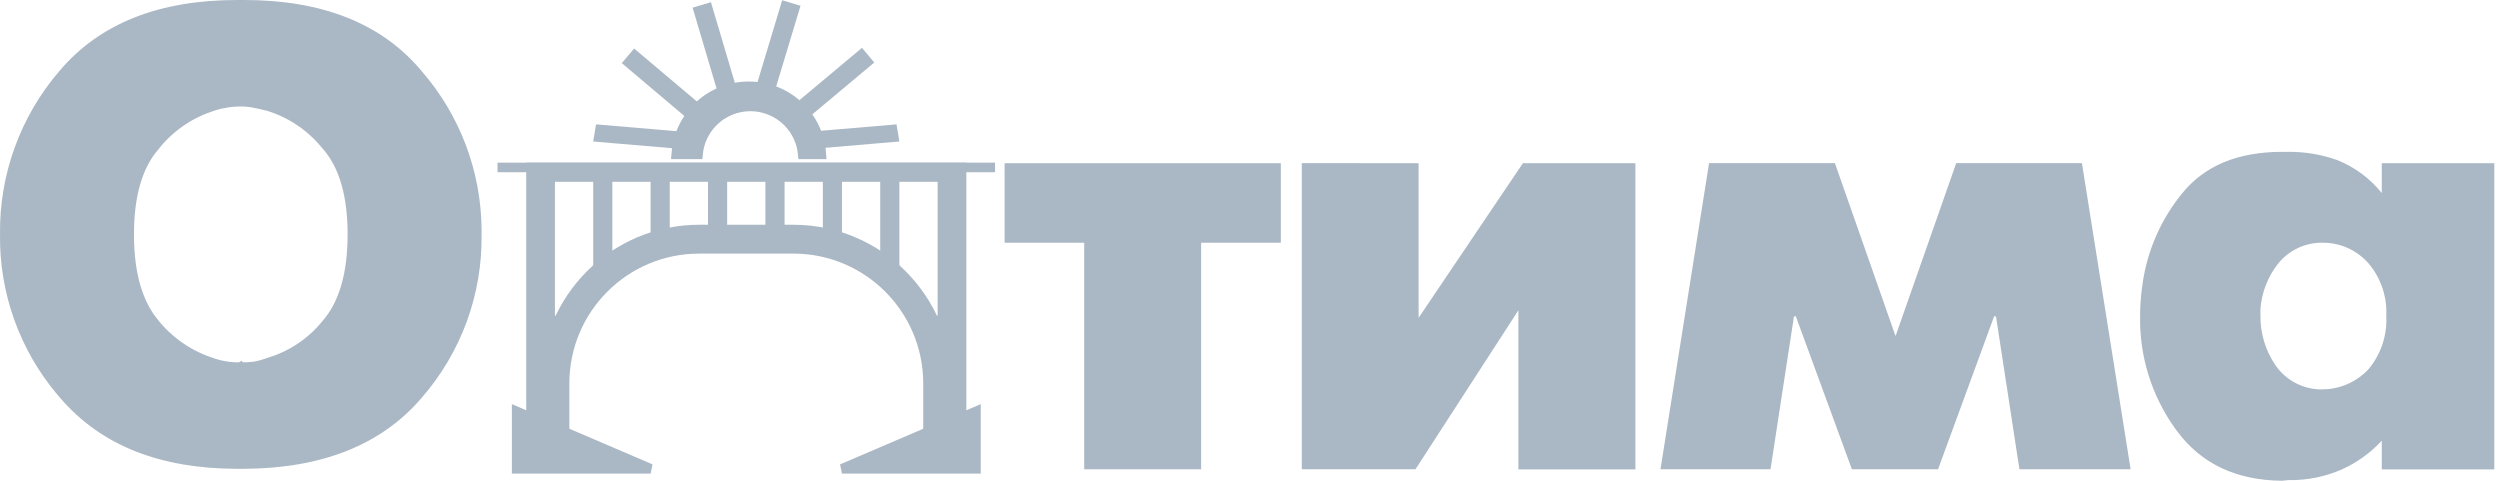
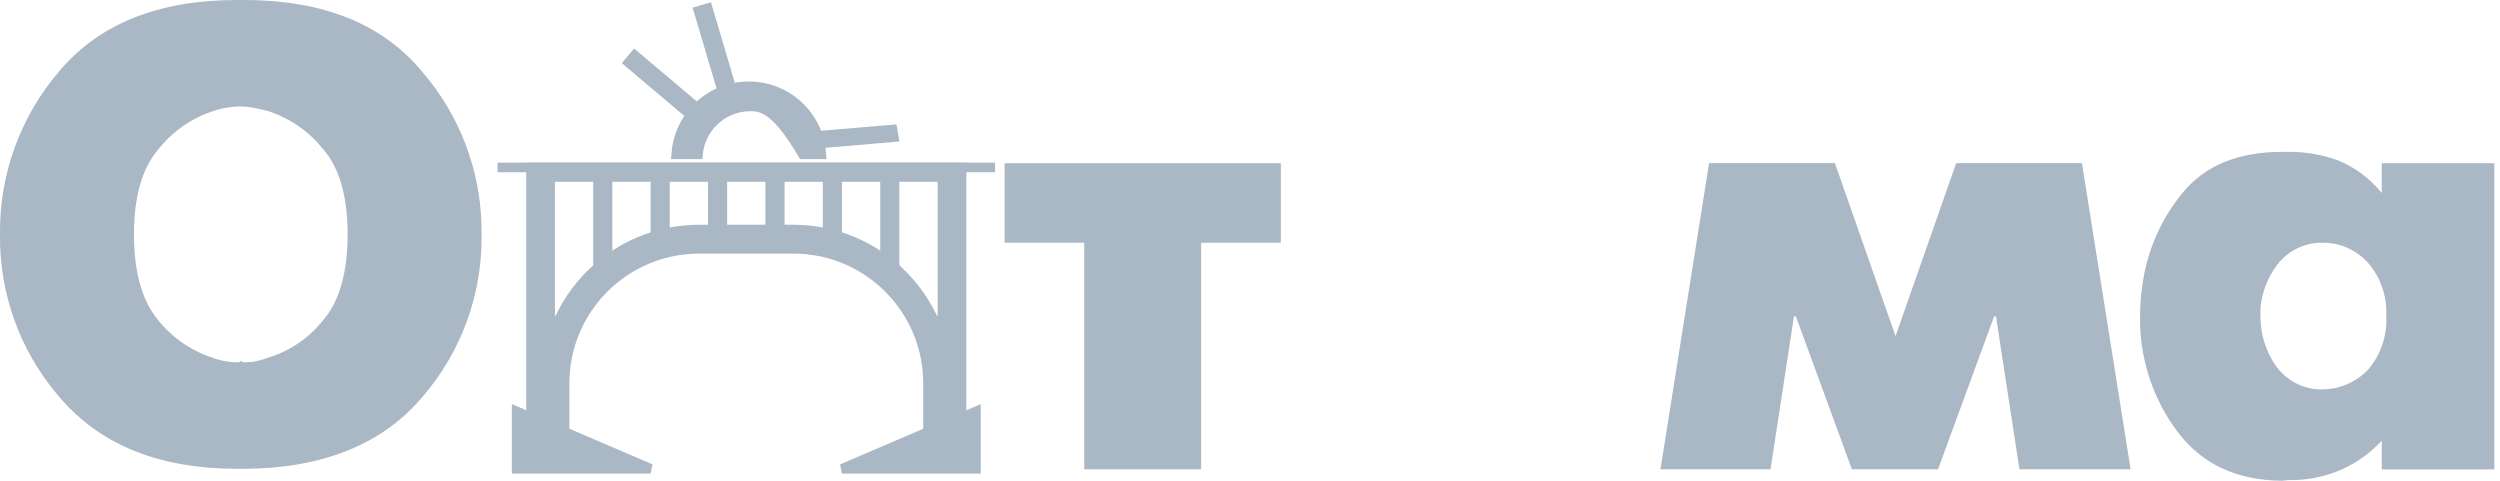
<svg xmlns="http://www.w3.org/2000/svg" width="260" height="50" viewBox="0 0 260 50" fill="none">
  <path d="M24.708 0.5H25.375C33.464 0.5 39.461 2.926 43.46 7.704L43.466 7.712C47.357 12.181 49.523 17.886 49.583 23.799L49.582 24.372V24.386C49.674 30.507 47.495 36.444 43.467 41.054L43.463 41.059C39.462 45.746 33.458 48.217 25.373 48.256H24.709C16.755 48.256 10.777 45.855 6.689 41.116L6.687 41.112L6.311 40.676C2.487 36.123 0.422 30.342 0.502 24.385V24.371C0.421 18.264 2.576 12.338 6.561 7.709L6.563 7.706C10.603 2.919 16.62 0.494 24.708 0.5ZM25.047 10.574C24.512 10.574 23.977 10.62 23.449 10.711C23.041 10.778 22.638 10.875 22.243 10.999L21.85 11.133C19.556 11.914 17.54 13.347 16.05 15.258C14.276 17.336 13.433 20.405 13.433 24.378C13.433 28.349 14.275 31.445 16.04 33.586V33.587C17.549 35.469 19.566 36.879 21.851 37.653V37.654C22.347 37.835 22.858 37.972 23.378 38.065L23.384 38.065C23.91 38.152 24.444 38.194 24.977 38.19V38.191L24.979 38.19L24.98 38.191L24.98 38.19C25.458 38.191 25.936 38.168 26.411 38.119L26.432 38.117L26.453 38.113C26.971 38.016 27.481 37.875 27.976 37.692C30.304 36.998 32.369 35.619 33.9 33.733C35.765 31.615 36.651 28.465 36.651 24.378C36.651 20.42 35.819 17.359 34.068 15.286L33.897 15.088C32.358 13.185 30.289 11.781 27.952 11.055L27.941 11.052L27.932 11.049L27.177 10.865C26.928 10.809 26.685 10.759 26.459 10.714H26.46C25.995 10.62 25.521 10.573 25.047 10.574Z" fill="#AAB7C4" stroke="#AAB7C4" />
  <path d="M132.706 17.475V24.744H124.417V48.306H113.258V24.744H104.979V17.475H132.706Z" fill="#AAB7C4" stroke="#AAB7C4" />
-   <path d="M147.035 17.474V34.69L147.949 33.334L158.646 17.475H169.582V48.315H158.413V30.576L157.493 31.997L146.935 48.306H135.886V17.465L147.035 17.474Z" fill="#AAB7C4" stroke="#AAB7C4" />
  <path d="M190.475 17.465L196.665 35.12L197.138 36.466L197.609 35.12L203.801 17.465H216.094L220.999 48.306H210.451L208.02 32.451L207.056 32.355L201.206 48.306H192.949L187.1 32.355L186.136 32.451L183.703 48.306H173.275L178.171 17.465H190.475Z" fill="#AAB7C4" stroke="#AAB7C4" />
  <path d="M237.357 16.291H238.017C239.678 16.28 241.329 16.56 242.896 17.116C244.627 17.807 246.15 18.936 247.314 20.392L248.205 21.504V17.475H258.907V48.316H248.205V44.555L247.339 45.491C246.217 46.701 244.866 47.675 243.364 48.358C241.673 49.101 239.841 49.467 237.994 49.43L237.962 49.429L237.931 49.433L237.307 49.498C232.678 49.448 229.195 47.773 226.784 44.499V44.498L226.554 44.181C224.217 40.88 222.994 36.915 223.07 32.865H223.071V32.856C223.071 32.34 223.09 31.807 223.129 31.256C223.178 30.685 223.236 30.13 223.323 29.569L223.324 29.563C223.804 26.196 225.199 23.026 227.355 20.397L227.356 20.395C229.567 17.684 232.861 16.291 237.357 16.291ZM241.606 24.744C240.621 24.721 239.644 24.929 238.754 25.351C237.863 25.773 237.083 26.398 236.476 27.174L236.474 27.177C235.387 28.584 234.732 30.277 234.59 32.049L234.588 32.069V32.809C234.562 34.769 235.146 36.689 236.259 38.303L236.261 38.307C236.86 39.163 237.663 39.856 238.597 40.326C239.528 40.794 240.561 41.025 241.604 40.998V40.997C241.605 40.996 241.607 40.998 241.609 40.998L241.608 40.997C242.565 40.98 243.509 40.772 244.383 40.382C245.258 39.992 246.046 39.43 246.698 38.728L246.716 38.709C248.084 37.071 248.783 34.977 248.673 32.846C248.771 30.743 248.072 28.68 246.714 27.071V27.07L246.709 27.064L246.463 26.797C245.874 26.191 245.175 25.699 244.403 25.349C243.525 24.951 242.571 24.744 241.606 24.744Z" fill="#AAB7C4" stroke="#AAB7C4" />
  <rect x="51.992" y="17.164" width="51.244" height="0.498" fill="#AAB7C4" stroke="#AAB7C4" stroke-width="0.498" />
  <path d="M100.5 48.756H96.519V39.876C96.519 37.331 95.885 34.936 94.768 32.836H97.515V18.906H93.534V30.893C92.943 30.104 92.276 29.375 91.544 28.717V18.906H87.564V26.144C86.922 25.861 86.258 25.622 85.574 25.43V18.906H81.594V24.875H79.603V18.906H75.624V24.875H73.634V18.906H69.653V25.43C68.969 25.622 68.304 25.861 67.663 26.144V18.906H63.684V28.718C62.952 29.376 62.284 30.105 61.693 30.894V18.906H57.713V32.836H60.461C59.343 34.936 58.709 37.331 58.709 39.876V48.756H54.728V16.916H100.5V48.756Z" fill="#AAB7C4" />
  <path d="M97.515 48.259V39.876C97.515 31.591 90.799 24.875 82.515 24.875H72.714C64.43 24.875 57.714 31.591 57.714 39.876V48.259" stroke="#AAB7C4" stroke-width="3" />
  <path d="M101.495 42.786V48.756H87.564L101.495 42.786Z" fill="#AAB7C4" stroke="#AAB7C4" />
  <path d="M53.734 42.786V48.756H67.664L53.734 42.786Z" fill="#AAB7C4" stroke="#AAB7C4" />
-   <path d="M89.583 5.68L90.219 6.439L83.927 11.704L83.291 10.944L89.583 5.68Z" fill="#AAB7C4" stroke="#AAB7C4" />
-   <path d="M81.682 0.648L82.63 0.934L80.262 8.788L79.314 8.503L81.682 0.648Z" fill="#AAB7C4" stroke="#AAB7C4" />
  <path d="M73.6 0.851L75.933 8.716L74.984 8.998L72.651 1.132L73.6 0.851Z" fill="#AAB7C4" stroke="#AAB7C4" />
  <path d="M66.008 5.749L72.277 11.042L71.638 11.799L65.37 6.506L66.008 5.749Z" fill="#AAB7C4" stroke="#AAB7C4" />
-   <path d="M69.955 14.111L69.673 14.892L62.273 14.263L62.404 13.472L69.955 14.111Z" fill="#AAB7C4" stroke="#AAB7C4" />
  <path d="M85.269 14.111L85.551 14.892L92.951 14.263L92.819 13.472L85.269 14.111Z" fill="#AAB7C4" stroke="#AAB7C4" />
-   <path d="M77.87 8.979H77.873C78.868 8.975 79.854 9.168 80.773 9.547C81.693 9.926 82.529 10.484 83.232 11.187C83.936 11.89 84.494 12.726 84.873 13.646C85.189 14.412 85.373 15.224 85.425 16.048H83.493C83.379 14.776 82.823 13.578 81.912 12.668C80.885 11.641 79.493 11.064 78.041 11.064C76.589 11.064 75.196 11.641 74.169 12.668C73.258 13.578 72.702 14.776 72.588 16.048H70.321C70.444 14.223 71.217 12.497 72.514 11.191C73.217 10.488 74.052 9.93 74.972 9.55C75.891 9.171 76.876 8.977 77.87 8.979Z" fill="#AAB7C4" stroke="#AAB7C4" />
+   <path d="M77.87 8.979H77.873C78.868 8.975 79.854 9.168 80.773 9.547C81.693 9.926 82.529 10.484 83.232 11.187C83.936 11.89 84.494 12.726 84.873 13.646C85.189 14.412 85.373 15.224 85.425 16.048H83.493C80.885 11.641 79.493 11.064 78.041 11.064C76.589 11.064 75.196 11.641 74.169 12.668C73.258 13.578 72.702 14.776 72.588 16.048H70.321C70.444 14.223 71.217 12.497 72.514 11.191C73.217 10.488 74.052 9.93 74.972 9.55C75.891 9.171 76.876 8.977 77.87 8.979Z" fill="#AAB7C4" stroke="#AAB7C4" />
</svg>